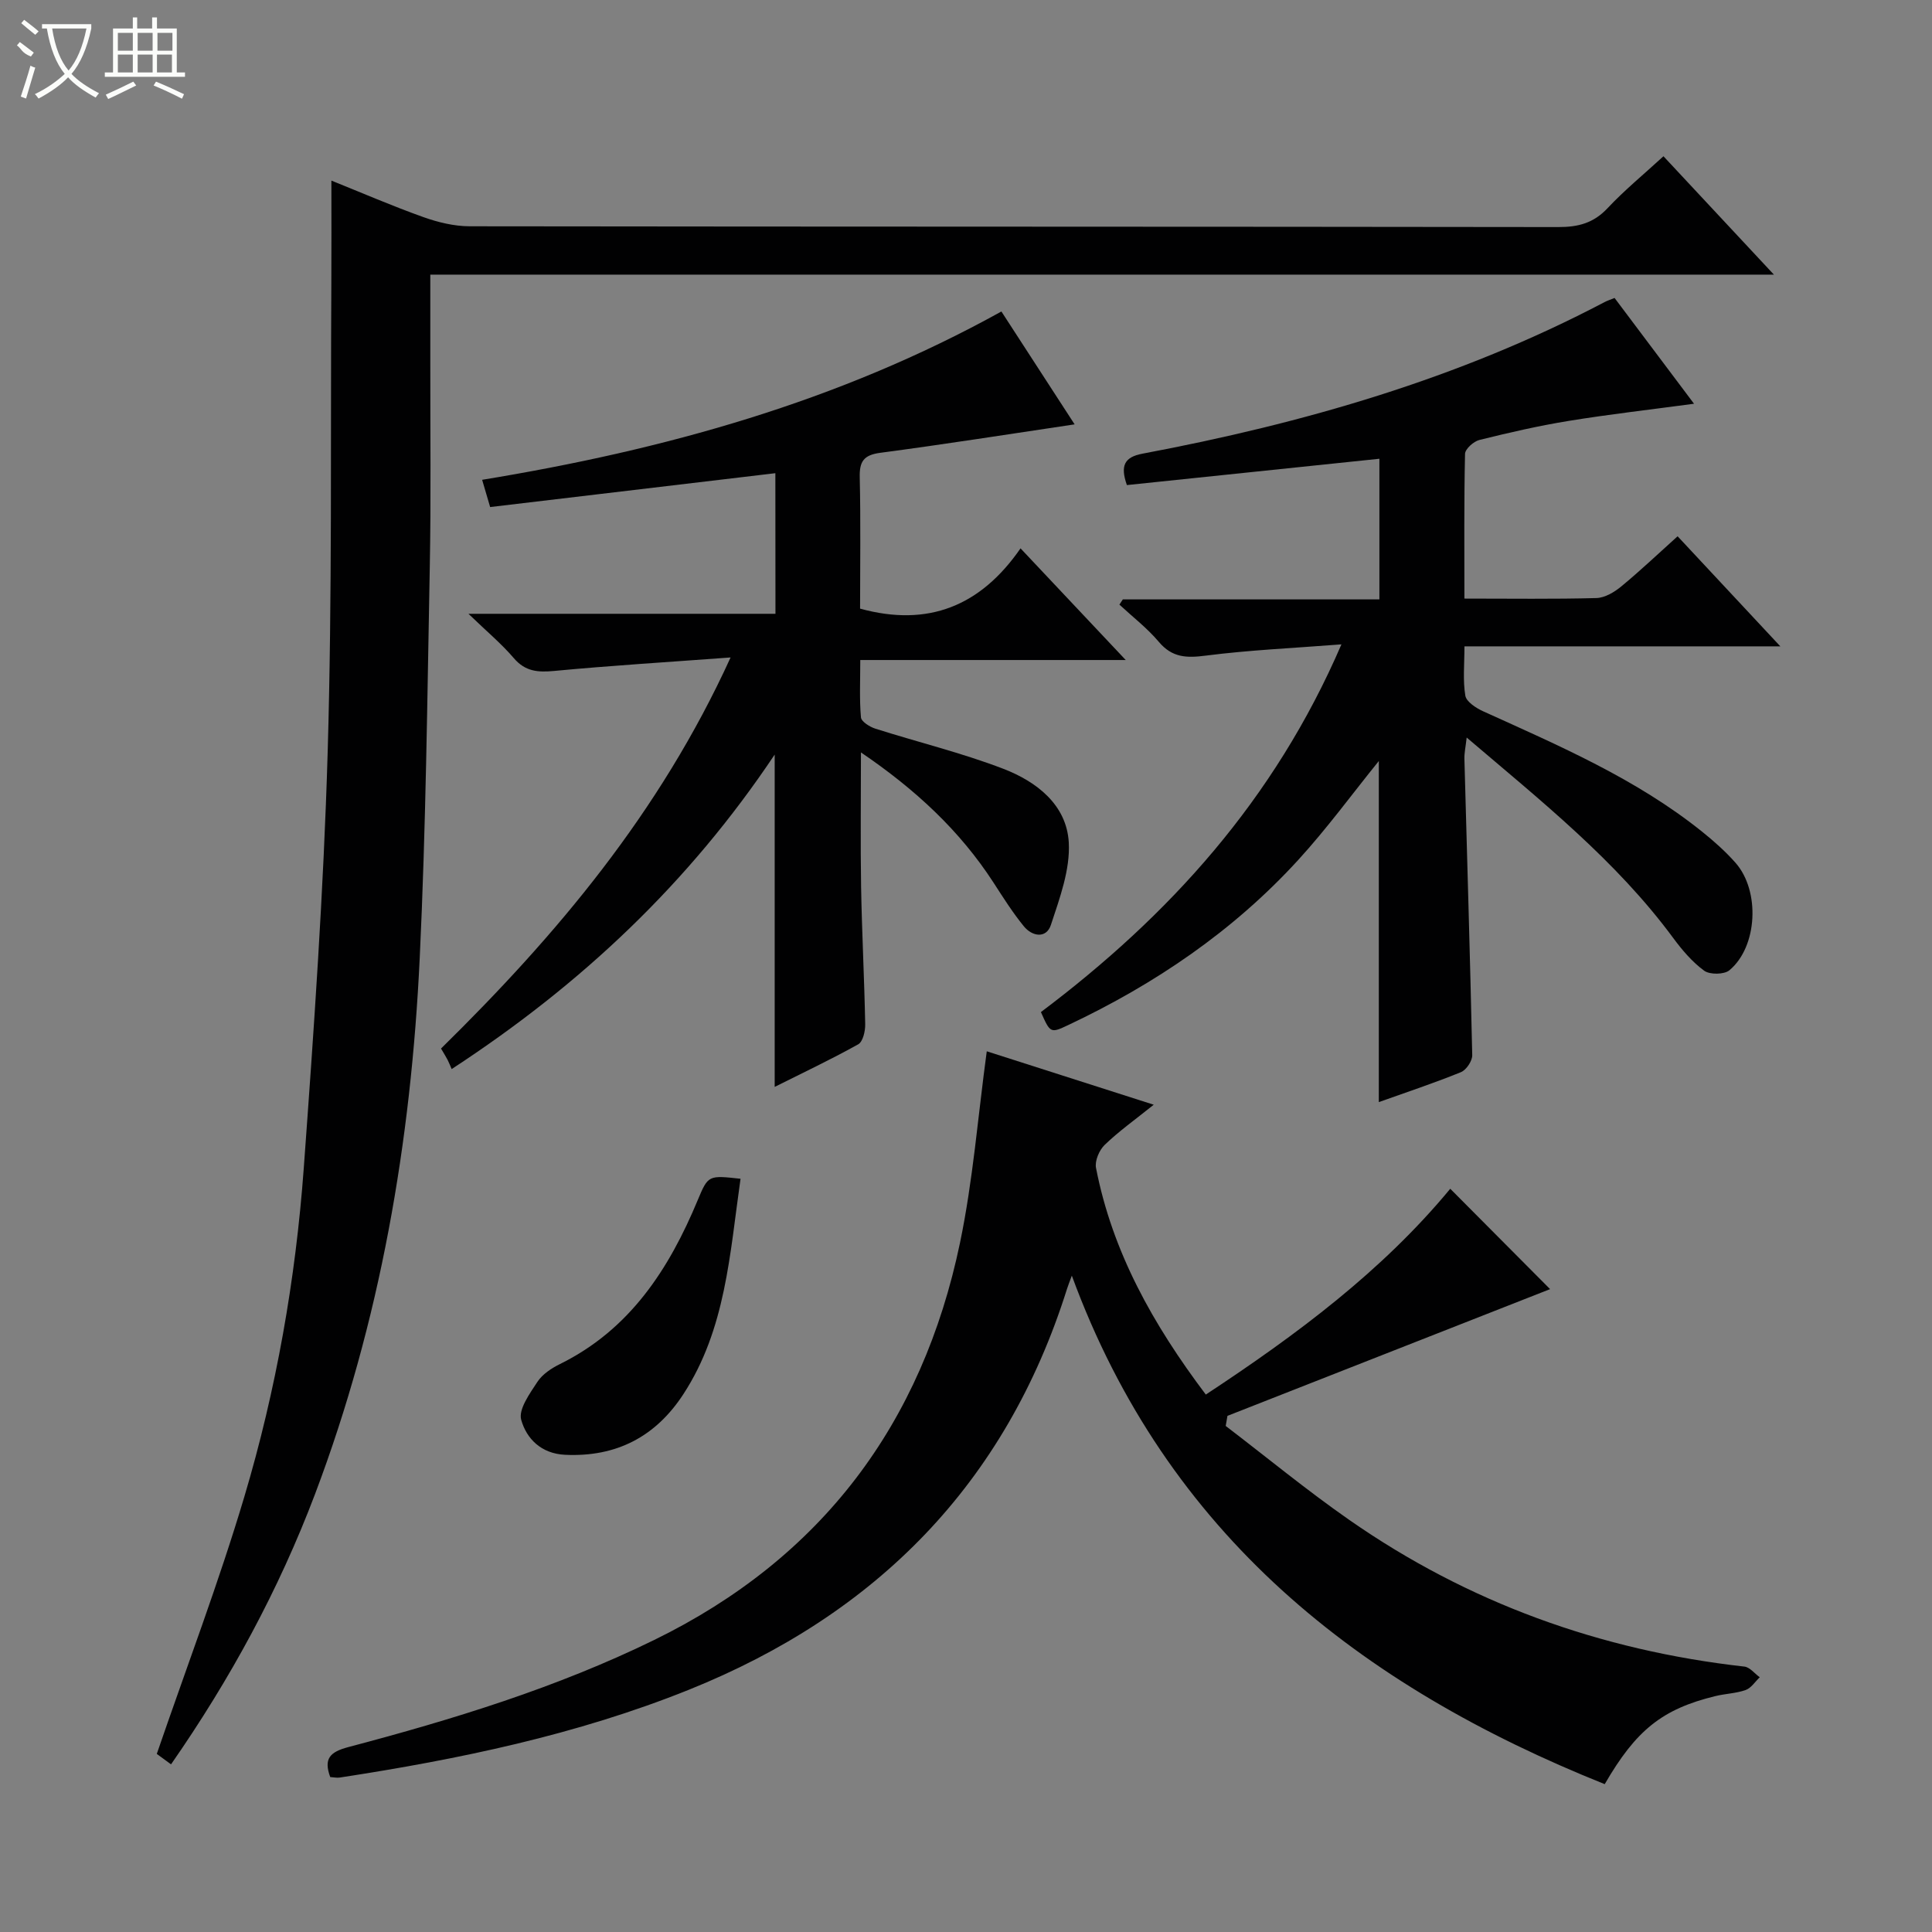
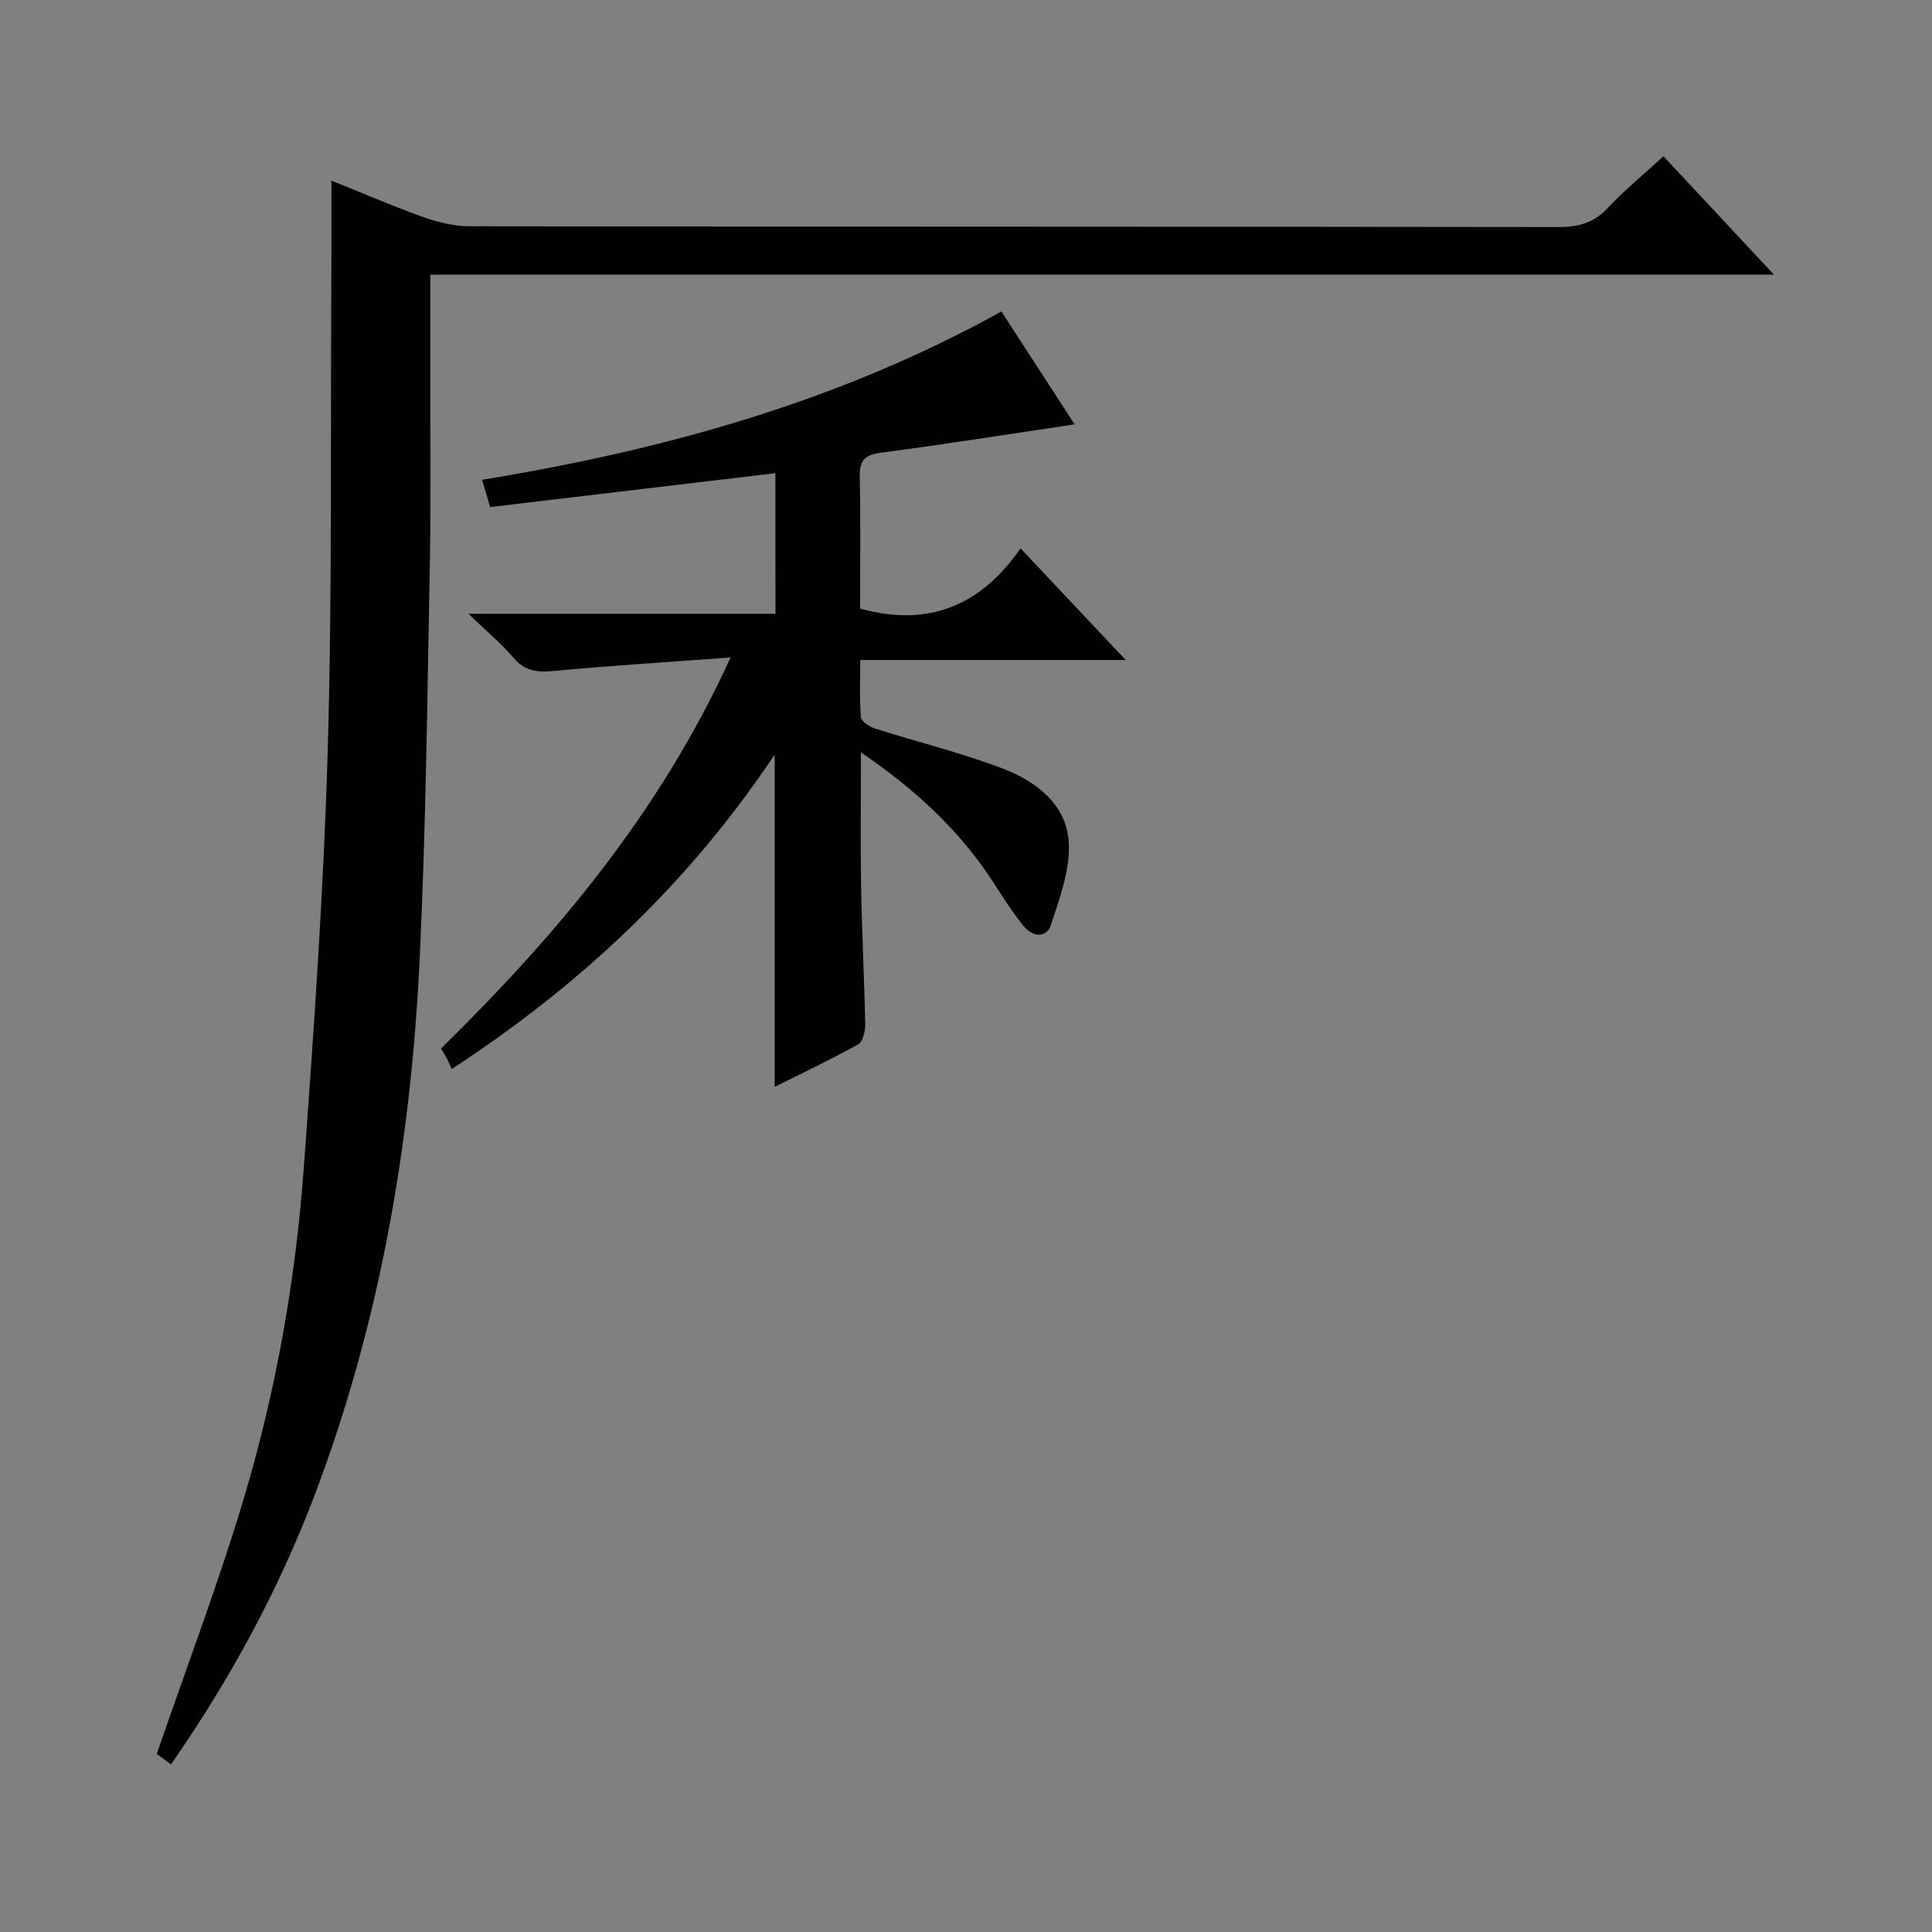
<svg xmlns="http://www.w3.org/2000/svg" enable-background="new 0 0 400 400" viewBox="0 0 400 400">
  <rect x="0" y="0" width="400" height="400" fill="#808080" stroke="none" />
  <g fill="#010102">
    <path d="m35.41 365.29c-1.39-1.02-2.55-1.86-2.95-2.16 6.22-18.12 12.84-35.49 18.13-53.26 6.6-22.15 10.61-44.94 12.3-68 2.1-28.67 4.11-57.38 4.95-86.11.95-32.44.57-64.92.76-97.38.04-6.8.01-13.6.01-20.99 6.23 2.5 12.55 5.24 19.02 7.55 3.05 1.09 6.39 1.9 9.6 1.91 75.14.1 150.28.05 225.41.16 4.09.01 7.28-.81 10.17-3.89 3.51-3.74 7.51-7.02 11.59-10.77 7.54 8.09 14.83 15.9 22.87 24.51-93.23 0-185.27 0-278.18 0 0 6.31.01 12.24 0 18.17-.02 14.16.16 28.33-.11 42.48-.52 26.95-.8 53.91-2.08 80.83-1.8 38-8.15 75.22-21.67 110.98-7.51 19.84-17.55 38.32-29.82 55.97z" />
-     <path d="m332.24 369.39c-50.76-20.34-90.65-51.65-110.33-105.28-.5 1.36-.77 2.03-.99 2.72-12.69 40.34-39.49 67.42-78.33 83.03-23.23 9.33-47.58 14.38-72.23 18.16-.62.1-1.28-.06-1.99-.1-1.41-3.82-.04-5.2 3.73-6.2 21.69-5.73 43.12-12.29 63.36-22.19 34.68-16.96 55.49-44.76 63.3-82.23 2.69-12.92 3.71-26.19 5.54-39.64 10.77 3.45 22.23 7.11 34.57 11.06-3.9 3.13-7.24 5.5-10.16 8.32-1.13 1.09-2.08 3.32-1.79 4.78 3.38 17.35 11.74 32.33 22.73 46.91 18.84-12.4 36.57-25.63 50.61-42.61 7.22 7.26 14.45 14.53 20.67 20.78-21.41 8.41-44.1 17.33-66.8 26.24-.12.7-.24 1.39-.36 2.09 8.51 6.5 16.8 13.33 25.58 19.45 24.61 17.16 52.01 27.02 81.81 30.37 1.13.13 2.12 1.45 3.18 2.21-.96.91-1.78 2.23-2.92 2.64-2 .71-4.23.75-6.32 1.27-10.92 2.67-16.37 7-22.86 18.22z" />
-     <path d="m303.19 123.93c9.69 0 18.51.13 27.33-.11 1.75-.05 3.71-1.22 5.14-2.4 3.96-3.27 7.69-6.81 11.67-10.39 7.02 7.52 13.79 14.77 21.27 22.79-22.25 0-43.46 0-65.4 0 0 3.71-.35 7.03.18 10.21.21 1.26 2.21 2.56 3.68 3.23 15.76 7.15 31.68 13.97 45.33 24.92 2.46 1.97 4.85 4.1 6.93 6.45 5.14 5.82 4.57 17.4-1.26 22.25-1.09.91-4.06.94-5.22.1-2.49-1.82-4.59-4.3-6.45-6.82-11.8-15.98-27.18-28.21-42.73-41.46-.22 1.96-.5 3.18-.47 4.4.55 20.45 1.18 40.9 1.62 61.35.03 1.2-1.23 3.08-2.34 3.53-5.5 2.24-11.15 4.11-17 6.2 0-23.86 0-47.33 0-70.62-5.47 6.76-10.73 13.97-16.72 20.52-13.43 14.68-29.62 25.67-47.57 34.14-3.7 1.75-3.73 1.68-5.67-2.68 26.49-19.93 48.3-43.85 62.22-76.13-10.07.78-19.13 1.18-28.09 2.33-3.96.51-6.94.44-9.71-2.84-2.4-2.85-5.42-5.17-8.17-7.72.24-.36.47-.72.71-1.08h53.12c0-9.93 0-19.47 0-29.12-17.44 1.82-34.86 3.64-52.28 5.45-1.41-4.03-.52-5.79 3.22-6.5 33.26-6.26 65.54-15.54 95.67-31.38.57-.3 1.19-.5 2.08-.86 5.4 7.2 10.75 14.31 16.45 21.9-9.04 1.22-17.52 2.18-25.93 3.55-6.22 1.01-12.39 2.43-18.51 3.95-1.2.3-2.95 1.87-2.97 2.88-.22 9.79-.13 19.58-.13 29.96z" />
    <path d="m160.53 97.97c-19.73 2.34-39.3 4.67-59.05 7.01-.63-2.15-1.09-3.69-1.66-5.64 37.58-6.17 73.71-16.12 107.51-34.85 5.21 8.03 10.31 15.88 15.16 23.37-13.5 2.01-26.86 4.12-40.25 5.89-3.45.46-4.32 1.82-4.24 5.09.21 9.13.07 18.27.07 27.17 14.13 3.88 24.98-.56 33.22-12.48 7.4 7.86 14.22 15.1 21.78 23.12-18.67 0-36.47 0-54.96 0 0 4.37-.19 8.14.14 11.87.08.88 1.81 1.97 2.98 2.34 8.83 2.81 17.89 5 26.52 8.32 6.84 2.63 13.09 7.43 13.53 15.25.31 5.62-1.88 11.53-3.7 17.06-.95 2.88-3.87 2.43-5.62.27-2.3-2.82-4.26-5.93-6.24-8.99-6.98-10.78-16.15-19.3-27.47-26.99 0 9.77-.12 18.81.03 27.85.17 9.48.67 18.95.85 28.43.03 1.42-.47 3.6-1.44 4.15-5.61 3.13-11.43 5.88-17.3 8.82 0-22.89 0-45.28 0-68.8-17.74 26.54-39.98 47.55-66.88 65.11-.29-.67-.53-1.31-.84-1.91-.37-.71-.8-1.38-1.36-2.34 23.9-23.49 45.25-48.75 59.95-80.97-13.07.97-24.81 1.68-36.51 2.79-3.39.32-6 .13-8.38-2.66-2.54-2.97-5.59-5.51-9.38-9.17h63.56c-.02-9.95-.02-19.49-.02-29.11z" />
-     <path d="m153.32 244.05c-2.23 15.59-3.06 31.13-11.83 44.59-5.72 8.78-13.84 13.06-24.49 12.56-4.98-.23-8-3.36-9.09-7.24-.61-2.17 1.78-5.45 3.36-7.87 1.03-1.57 2.9-2.81 4.65-3.67 14.51-7.16 22.59-19.66 28.55-33.98 2.15-5.15 2.21-5.12 8.85-4.39z" />
  </g>
-   <path d="m6.4 11.7c-2-.8-1.9-1.6-2.9-2.3l.6-.7c.9.7 1.9 1.4 2.9 2.2zm-2.1 8.3c.7-2.1 1.4-4.2 2-6.4.2.1.6.3 1 .4-.7 2.3-1.3 4.4-1.9 6.4zm3-12.8c-1.1-.9-2.1-1.7-2.9-2.4l.6-.7c1 .8 2 1.5 3 2.4zm1.4-1.3v-.9h10.2v.9c-.9 4.2-2.3 7.3-4.1 9.4 1.3 1.4 3.2 2.7 5.7 4-.2.2-.4.5-.7.9-2.5-1.4-4.4-2.7-5.7-4.2-1.4 1.5-3.5 3-6.1 4.4 0 0 0 0-.1-.1-.3-.4-.5-.7-.7-.8 2.7-1.3 4.7-2.8 6.2-4.2-1.8-2.2-3-5.3-3.7-9.4zm9.2 0h-7.1c.6 3.8 1.7 6.7 3.4 8.7 1.7-2 2.9-4.8 3.7-8.7z" fill="#fbfcfa" />
-   <path d="m31.6 3.6h.9v2.3h4.1v9.1h1.7v.9h-16.6v-.9h1.7v-9.1h4.1v-2.3h.9v2.3h3.1v-2.3zm-4 13.3.6.8c-1.9.9-3.8 1.9-5.8 2.8-.2-.3-.3-.6-.5-.9 2-.9 3.9-1.8 5.7-2.7zm-3.2-10.1v3.7h3.1v-3.7zm0 4.5v3.7h3.1v-3.7zm4.1-4.5v3.7h3.1v-3.7zm0 4.5v3.7h3.1v-3.7zm9.1 9.1c-2.1-1.1-4.1-2-5.8-2.7l.5-.8c2.2.9 4.1 1.8 5.8 2.6l-.4.9zm-1.9-13.6h-3.1v3.7h3.1zm-3.2 4.5v3.7h3.1v-3.7z" fill="#fbfcfa" />
</svg>